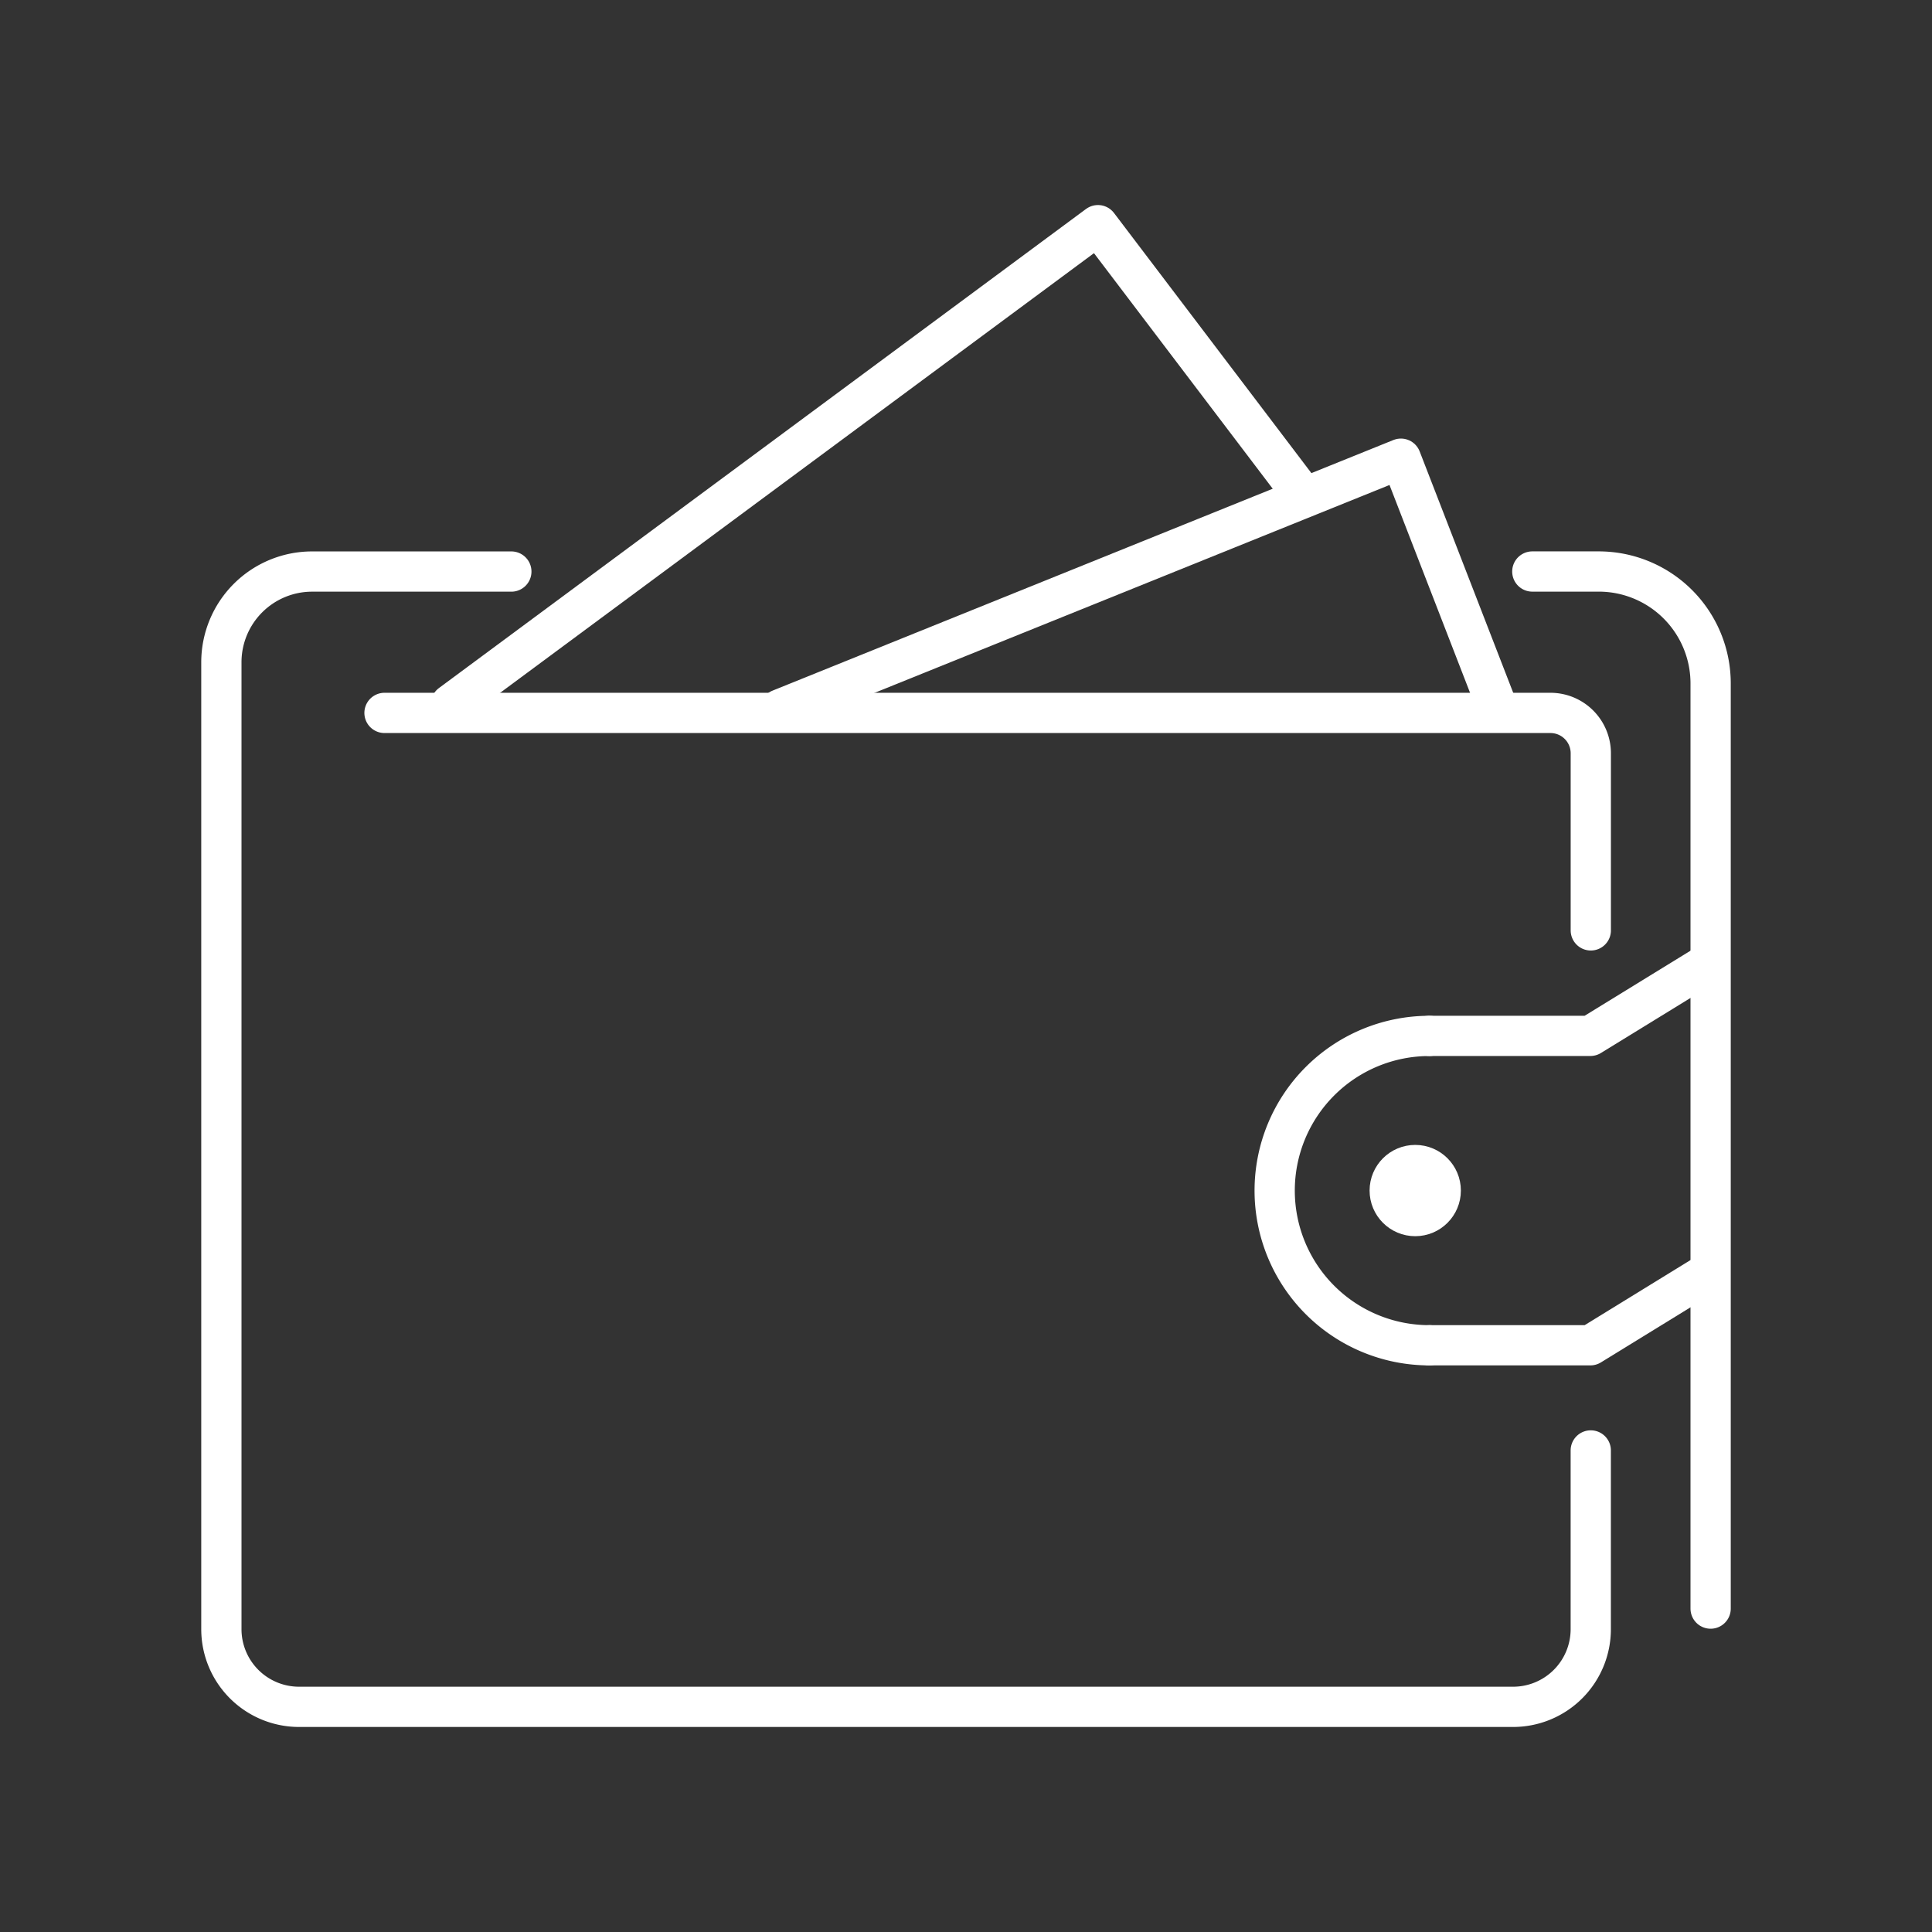
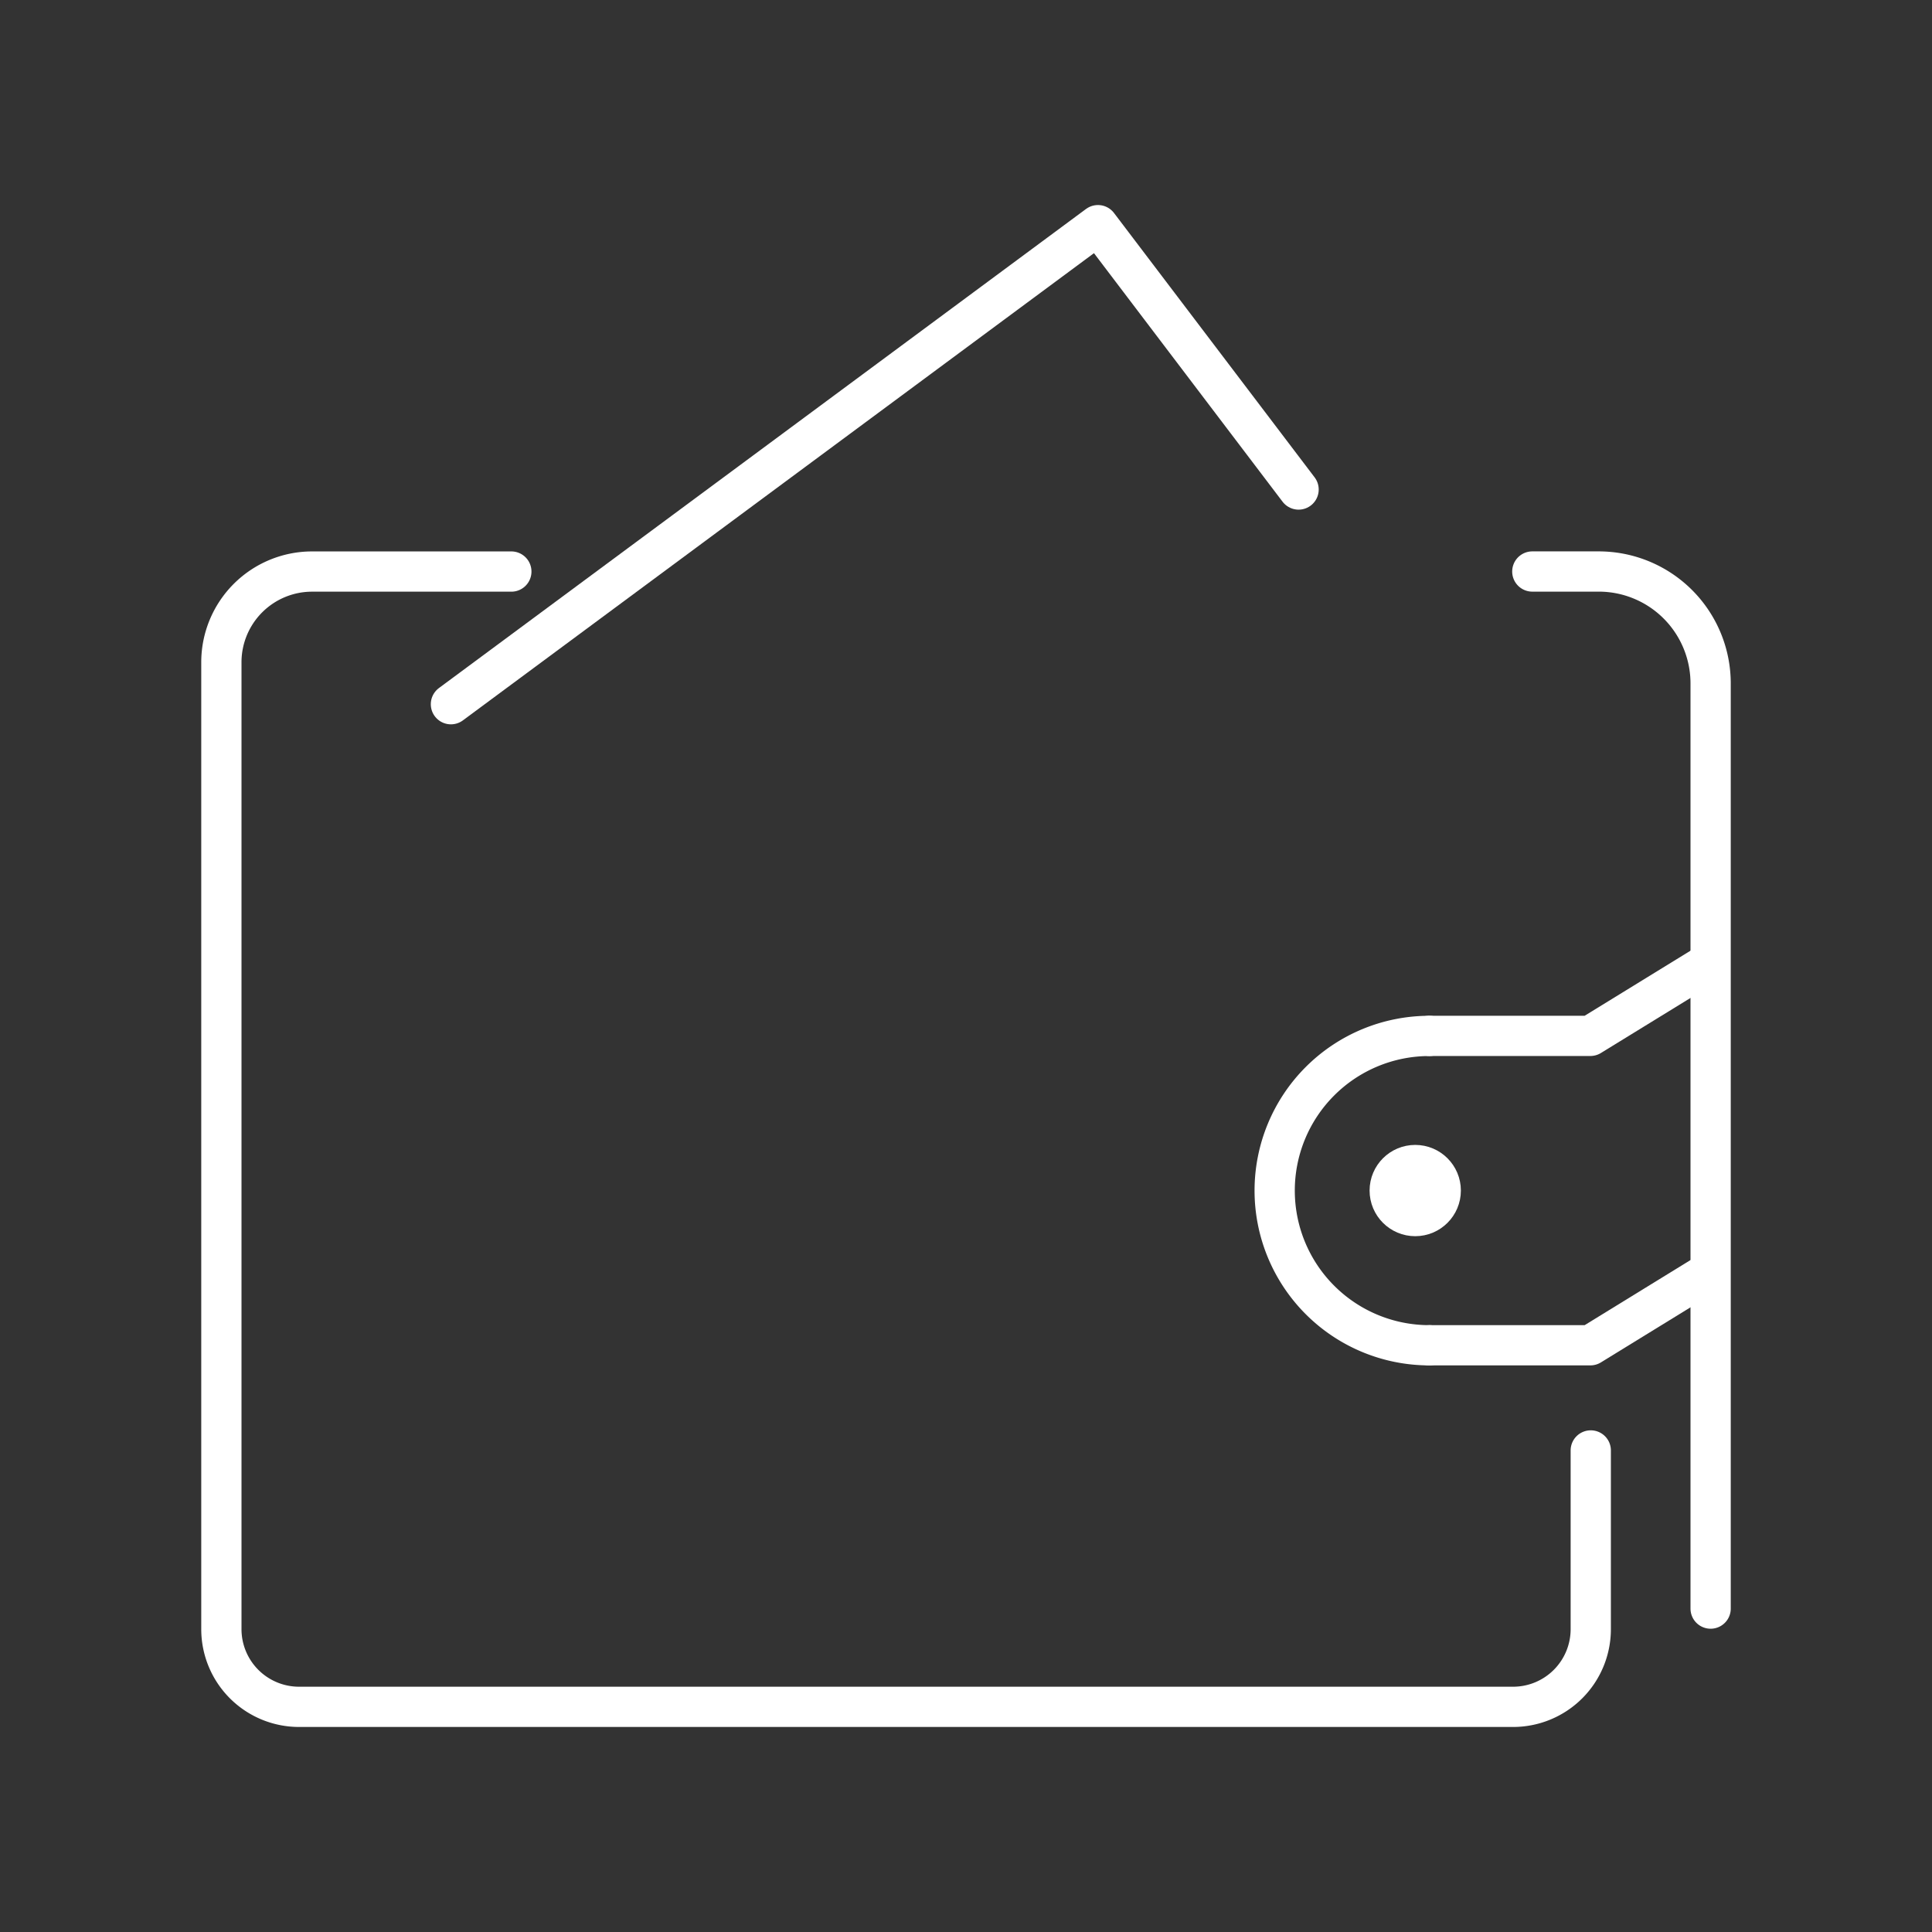
<svg xmlns="http://www.w3.org/2000/svg" width="64px" height="64px" viewBox="0 0 48 48" fill="#000000">
  <rect x="0" y="0" width="48" height="48" fill="#333333" stroke="none" />
  <g id="SVGRepo_bgCarrier" stroke-width="0" />
  <g id="SVGRepo_tracerCarrier" stroke-linecap="round" stroke-linejoin="round" />
  <g id="SVGRepo_iconCarrier">
    <defs>
      <style>.a{fill:none;}.a,.b{stroke:#ffffff;stroke-linecap:round;stroke-linejoin:round;}.b{fill:#ffffff;}</style>
    </defs>
-     <path class="a" d="M39.523,23.115V18.715a1.003,1.003,0,0,0-1.003-1.003H9.553" />
    <path class="a" d="M12.704,14.2h-4.95A2.254,2.254,0,0,0,5.5,16.454h0V40.476a1.93,1.93,0,0,0,1.93,1.93H37.592a1.93,1.93,0,0,0,1.93-1.93v-4.44" />
    <path class="a" d="M42.5,39.965V16.98A2.78,2.78,0,0,0,39.72,14.199H38.07" />
    <path class="a" d="M35.512,33.423a3.843,3.843,0,0,1,0-7.686" />
    <path class="a" d="M35.512,33.423h4l2.955-1.817" />
    <path class="a" d="M35.512,25.736h4L42.467,23.92" />
-     <path class="a" d="M37.182,17.529l-2.377-6.133L19.381,17.622" />
    <path class="a" d="M32.263,12.162,27.279,5.594,11.203,17.496" />
    <circle class="b" cx="35.161" cy="29.579" r="0.634" />
  </g>
</svg>